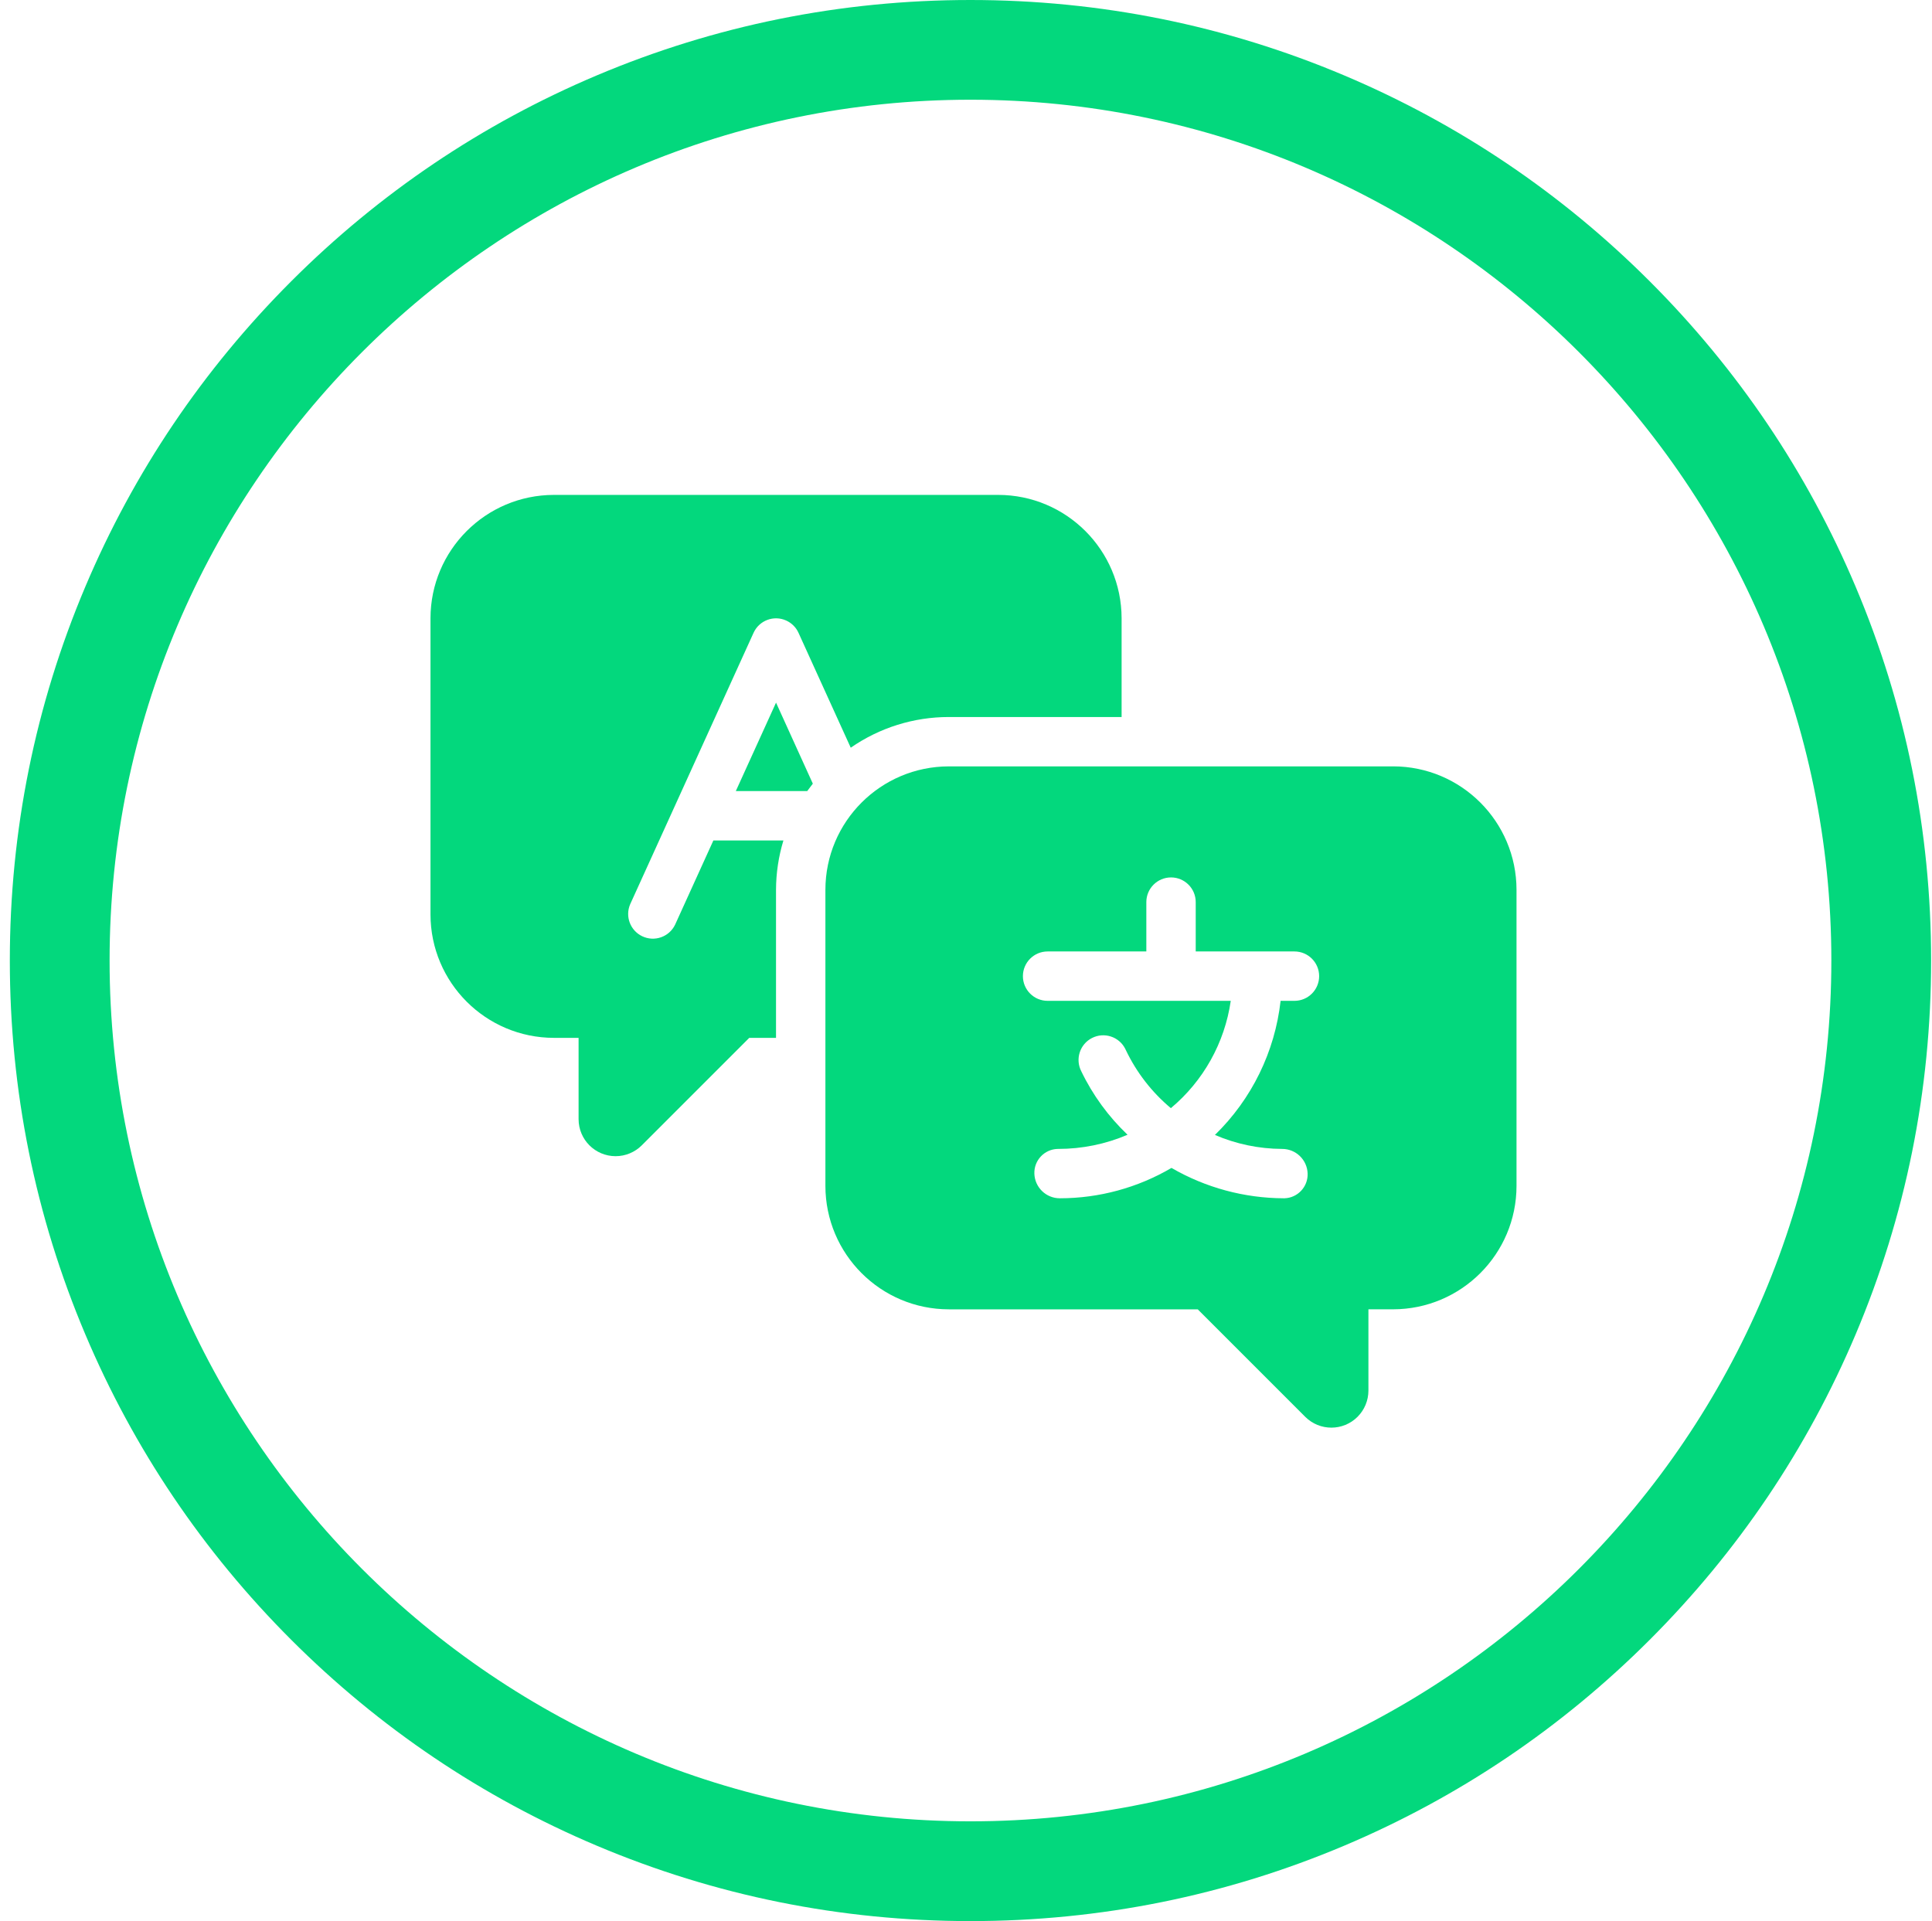
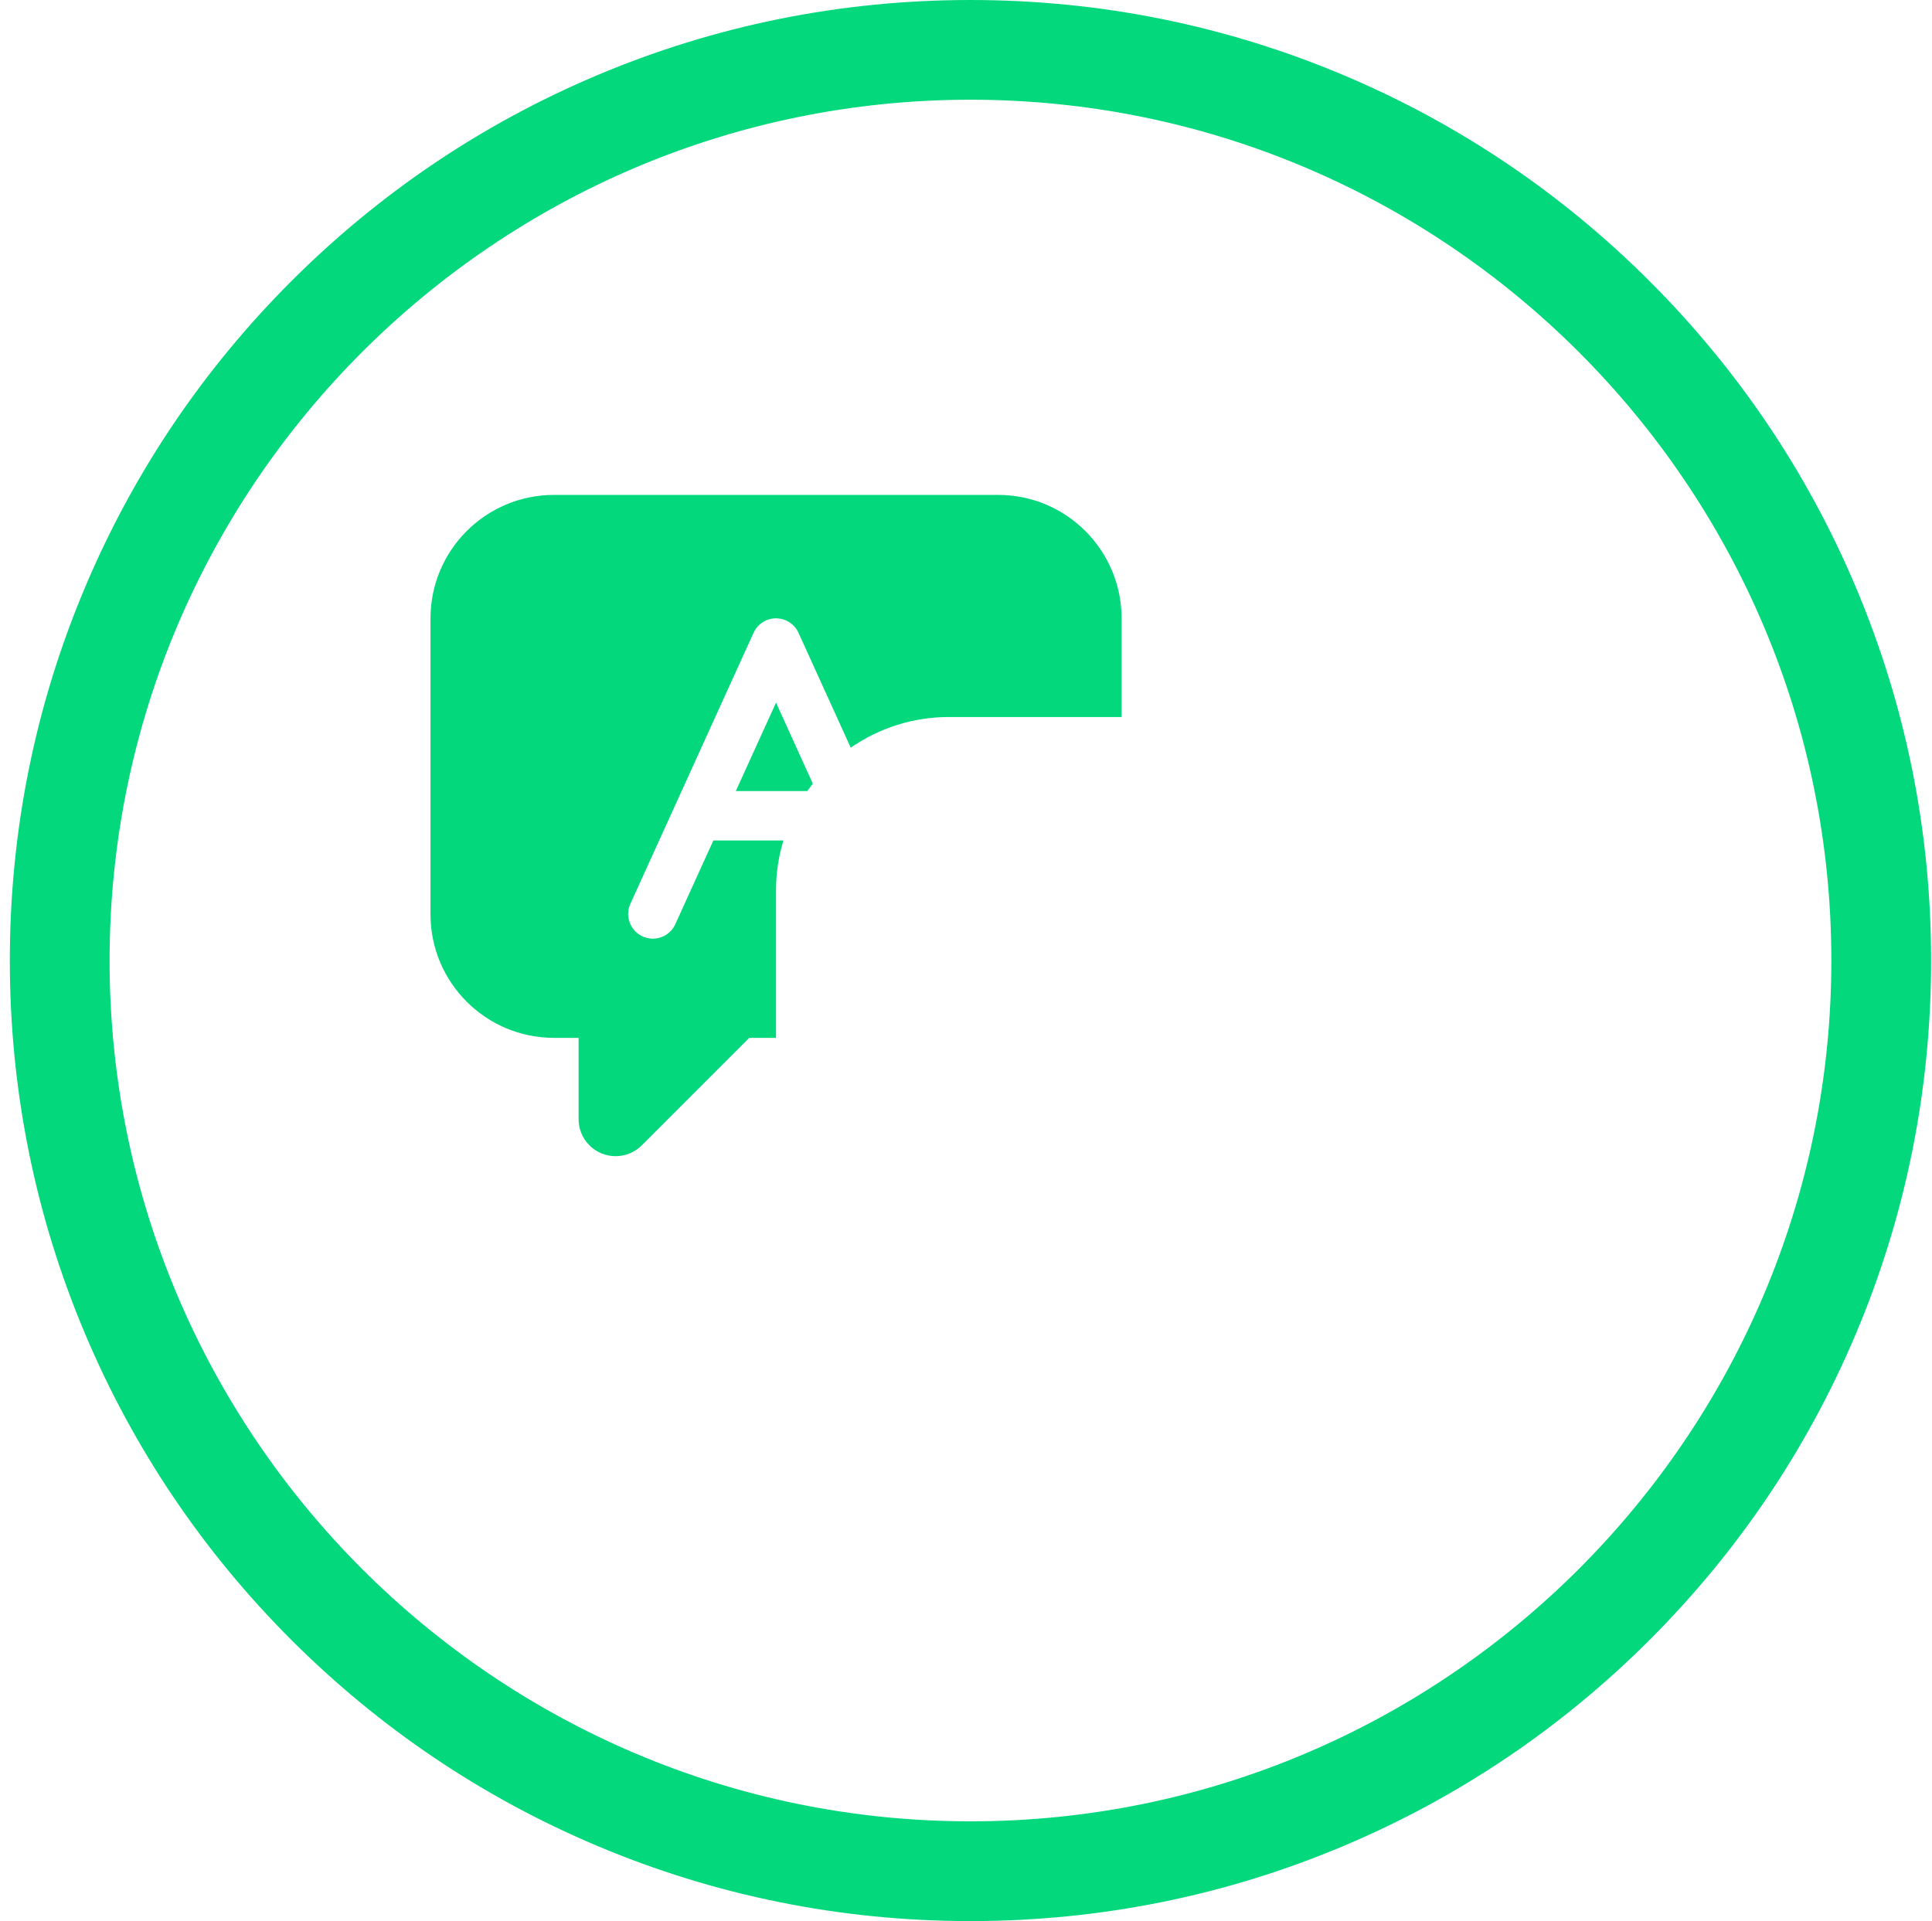
<svg xmlns="http://www.w3.org/2000/svg" width="185" height="184" viewBox="0 0 185 184" fill="none">
  <path d="M92.928 183.973C80.512 183.973 68.464 181.54 57.121 176.743C46.167 172.11 36.33 165.478 27.883 157.032C19.437 148.586 12.804 138.748 8.172 127.793C3.374 116.45 0.941 104.403 0.941 91.987C0.941 79.57 3.374 67.523 8.172 56.18C12.804 45.226 19.437 35.389 27.883 26.941C36.328 18.495 46.167 11.863 57.121 7.23C68.464 2.433 80.512 0 92.928 0C105.344 0 117.392 2.433 128.735 7.23C139.689 11.863 149.526 18.495 157.973 26.941C166.419 35.387 173.052 45.226 177.684 56.18C182.482 67.523 184.915 79.57 184.915 91.987C184.915 104.403 182.482 116.45 177.684 127.793C173.052 138.748 166.419 148.584 157.973 157.032C149.528 165.478 139.689 172.11 128.735 176.743C117.392 181.54 105.344 183.973 92.928 183.973ZM92.928 9.55C47.474 9.55 10.494 46.53 10.494 91.984C10.494 137.439 47.474 174.419 92.928 174.419C138.382 174.419 175.362 137.439 175.362 91.984C175.362 46.53 138.382 9.55 92.928 9.55Z" fill="#03D87D" />
-   <path d="M133.398 73.392H90.854C84.331 73.401 79.044 78.686 79.037 85.209V113.571C79.046 120.095 84.331 125.382 90.854 125.388H114.692L124.98 135.679C126.365 137.064 128.61 137.064 129.995 135.679C130.659 135.014 131.034 134.11 131.034 133.17V125.386H133.398C139.921 125.377 145.208 120.093 145.215 113.569V85.207C145.206 78.683 139.921 73.396 133.398 73.39V73.392ZM123.945 95.845H122.625C122.077 100.724 119.855 105.264 116.336 108.688C118.368 109.561 120.553 110.017 122.764 110.026C124.087 110.02 125.173 111.068 125.213 112.39C125.253 113.656 124.258 114.715 122.992 114.753C122.973 114.753 122.953 114.753 122.933 114.753C119.155 114.741 115.445 113.74 112.177 111.845C108.937 113.747 105.25 114.75 101.495 114.753C100.172 114.759 99.086 113.711 99.046 112.388C99.006 111.123 100.001 110.064 101.266 110.026C101.286 110.026 101.306 110.026 101.326 110.026C103.611 110.028 105.871 109.567 107.969 108.67C106.137 106.926 104.634 104.868 103.538 102.588C102.941 101.427 103.4 100.002 104.561 99.406C105.722 98.81 107.147 99.268 107.743 100.429C107.765 100.474 107.787 100.518 107.807 100.562C108.827 102.703 110.296 104.6 112.117 106.122C115.23 103.52 117.273 99.86 117.852 95.845H100.313C99.008 95.845 97.949 94.786 97.949 93.481C97.949 92.175 99.008 91.116 100.313 91.116H109.768V86.39C109.768 85.085 110.828 84.026 112.133 84.026C113.438 84.026 114.497 85.085 114.497 86.39V91.116H123.952C125.257 91.116 126.316 92.175 126.316 93.481C126.316 94.786 125.257 95.845 123.952 95.845H123.945Z" fill="#03D87D" />
  <path d="M74.31 67.287L70.459 75.756H77.297C77.468 75.519 77.649 75.284 77.833 75.047L74.31 67.287Z" fill="#03D87D" />
  <path d="M95.583 47.394H53.039C46.515 47.402 41.228 52.687 41.222 59.211V87.573C41.23 94.097 46.515 99.383 53.039 99.39H55.403V107.174C55.403 109.133 56.989 110.72 58.946 110.722C59.888 110.722 60.79 110.347 61.454 109.683L71.743 99.392H74.308V85.211C74.313 83.609 74.552 82.016 75.017 80.485H68.31L64.643 88.555C64.076 89.731 62.662 90.223 61.488 89.656C60.349 89.106 59.843 87.759 60.342 86.596L72.159 60.598C72.7 59.41 74.102 58.885 75.29 59.428C75.808 59.665 76.225 60.079 76.46 60.598L81.463 71.604C84.22 69.689 87.497 68.663 90.854 68.665H107.4V59.211C107.391 52.687 102.106 47.4 95.583 47.394Z" fill="#03D87D" />
</svg>